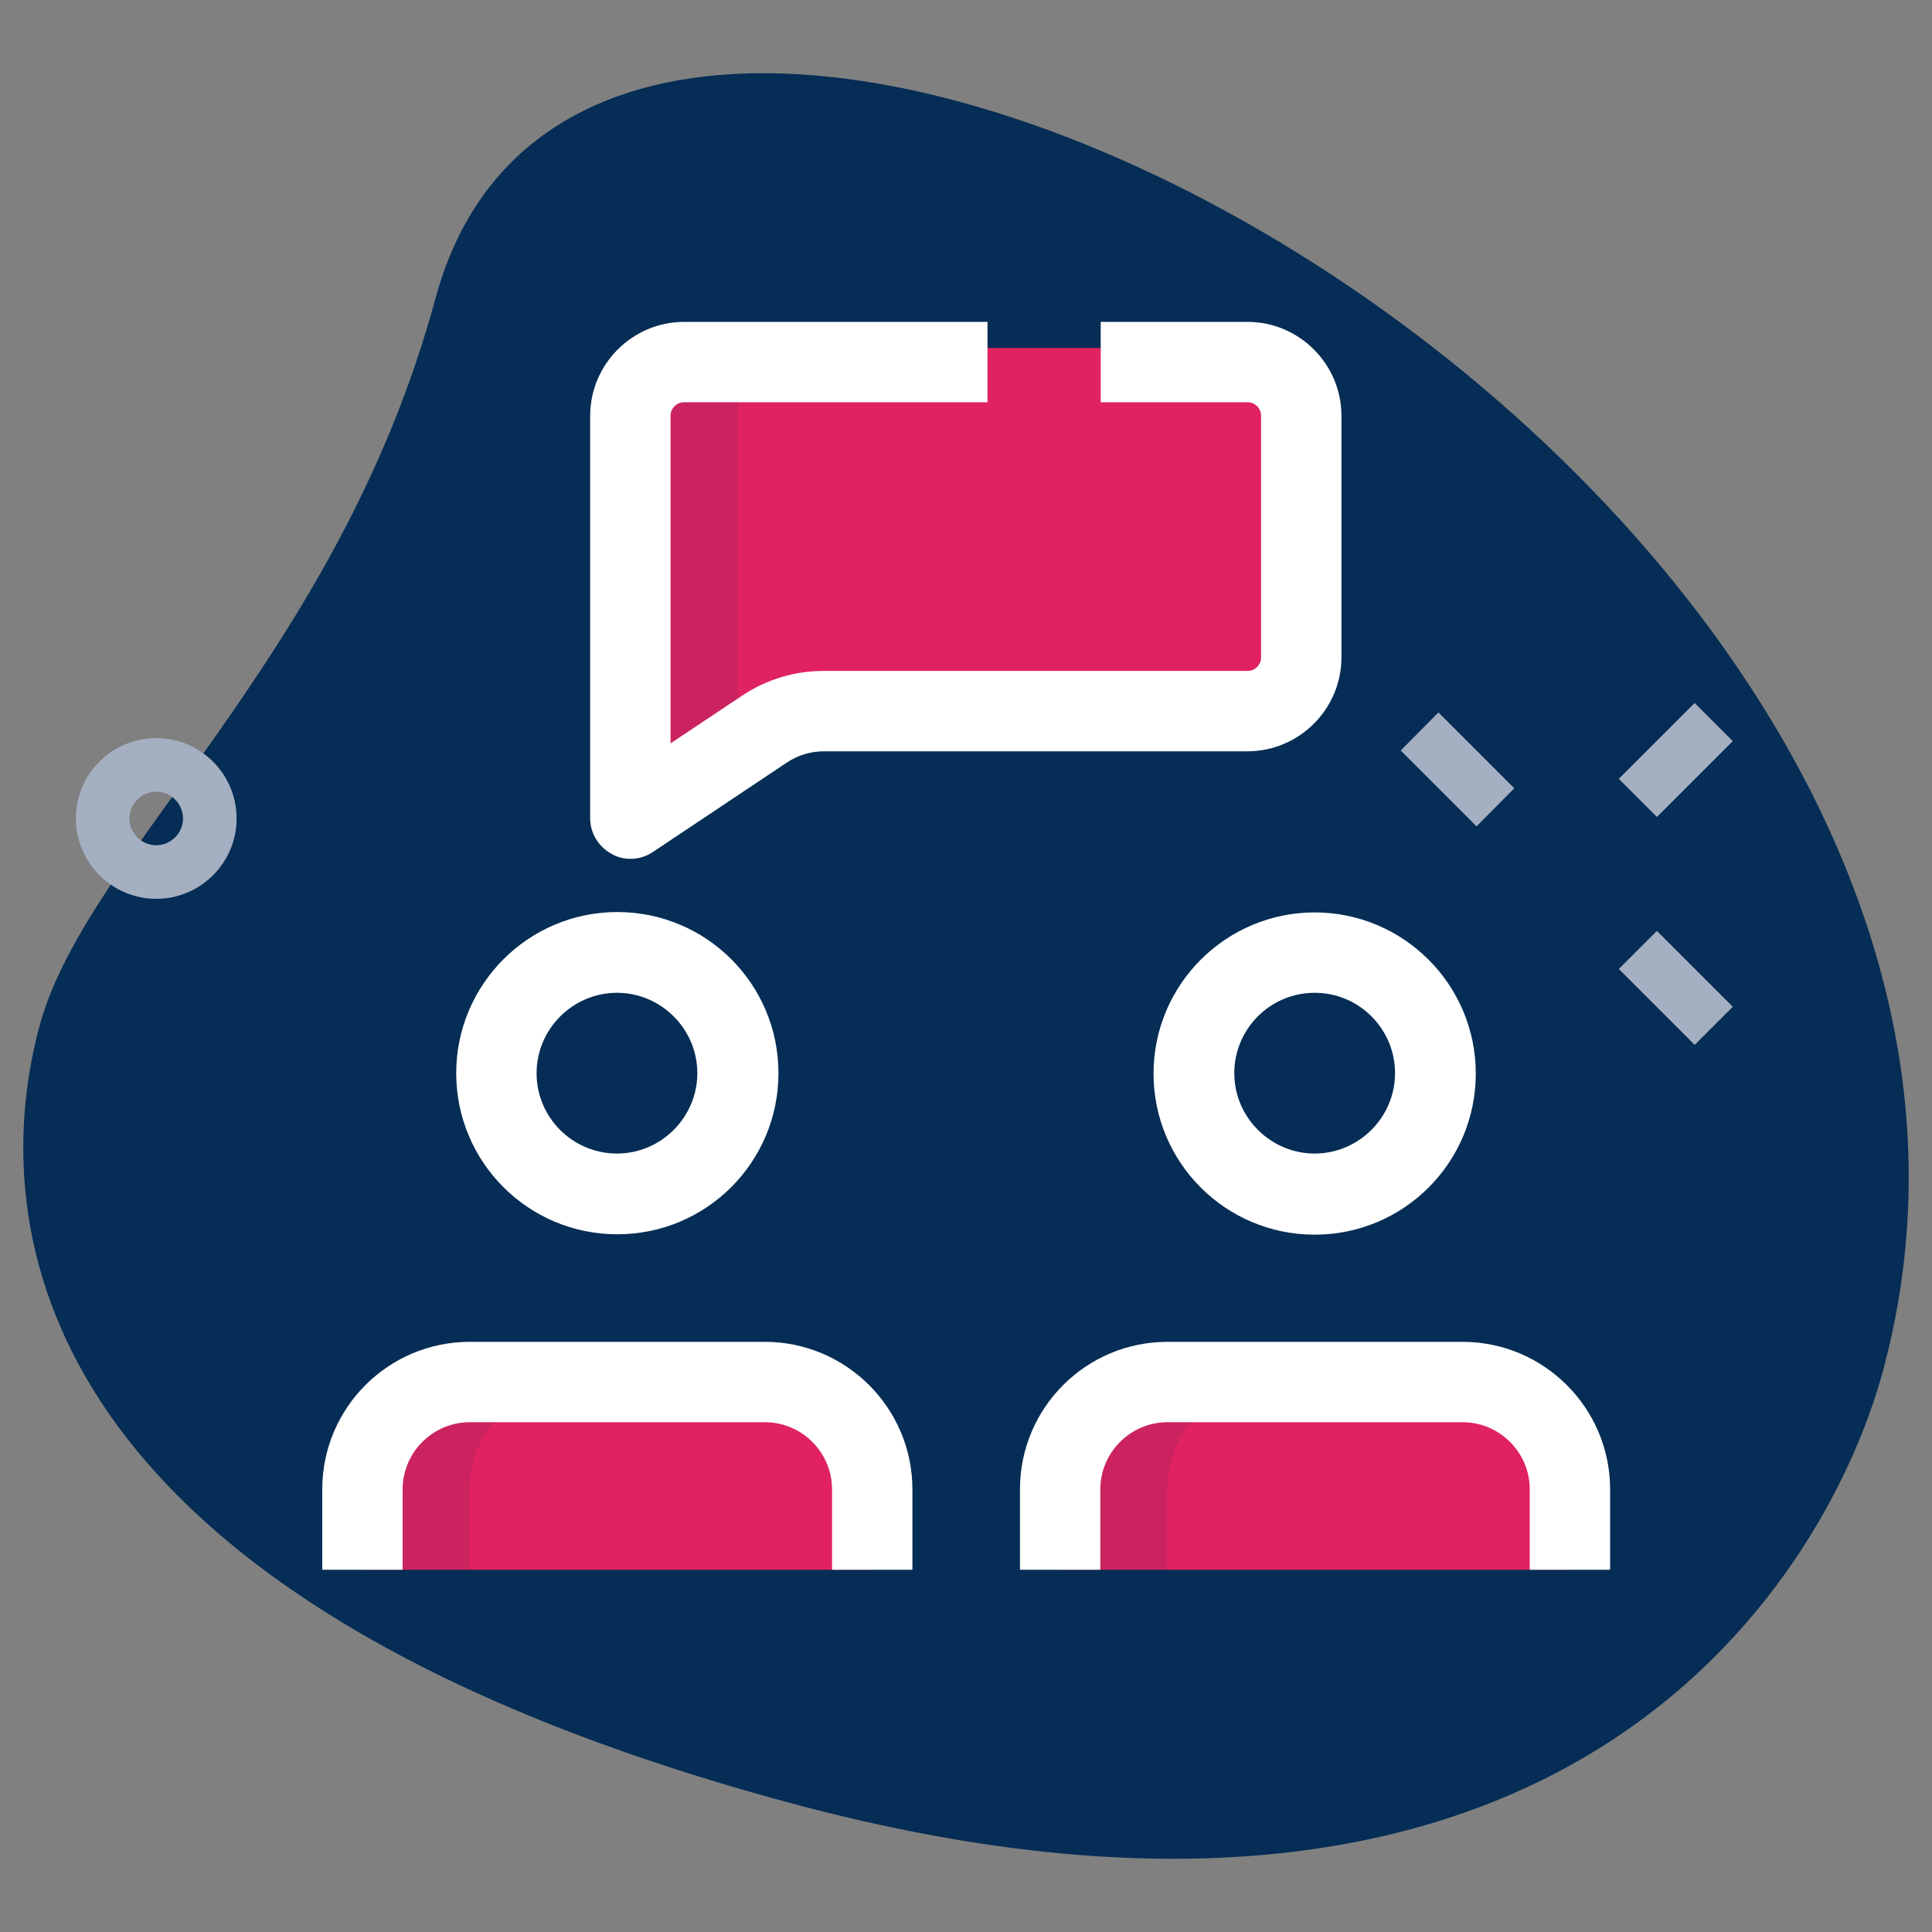
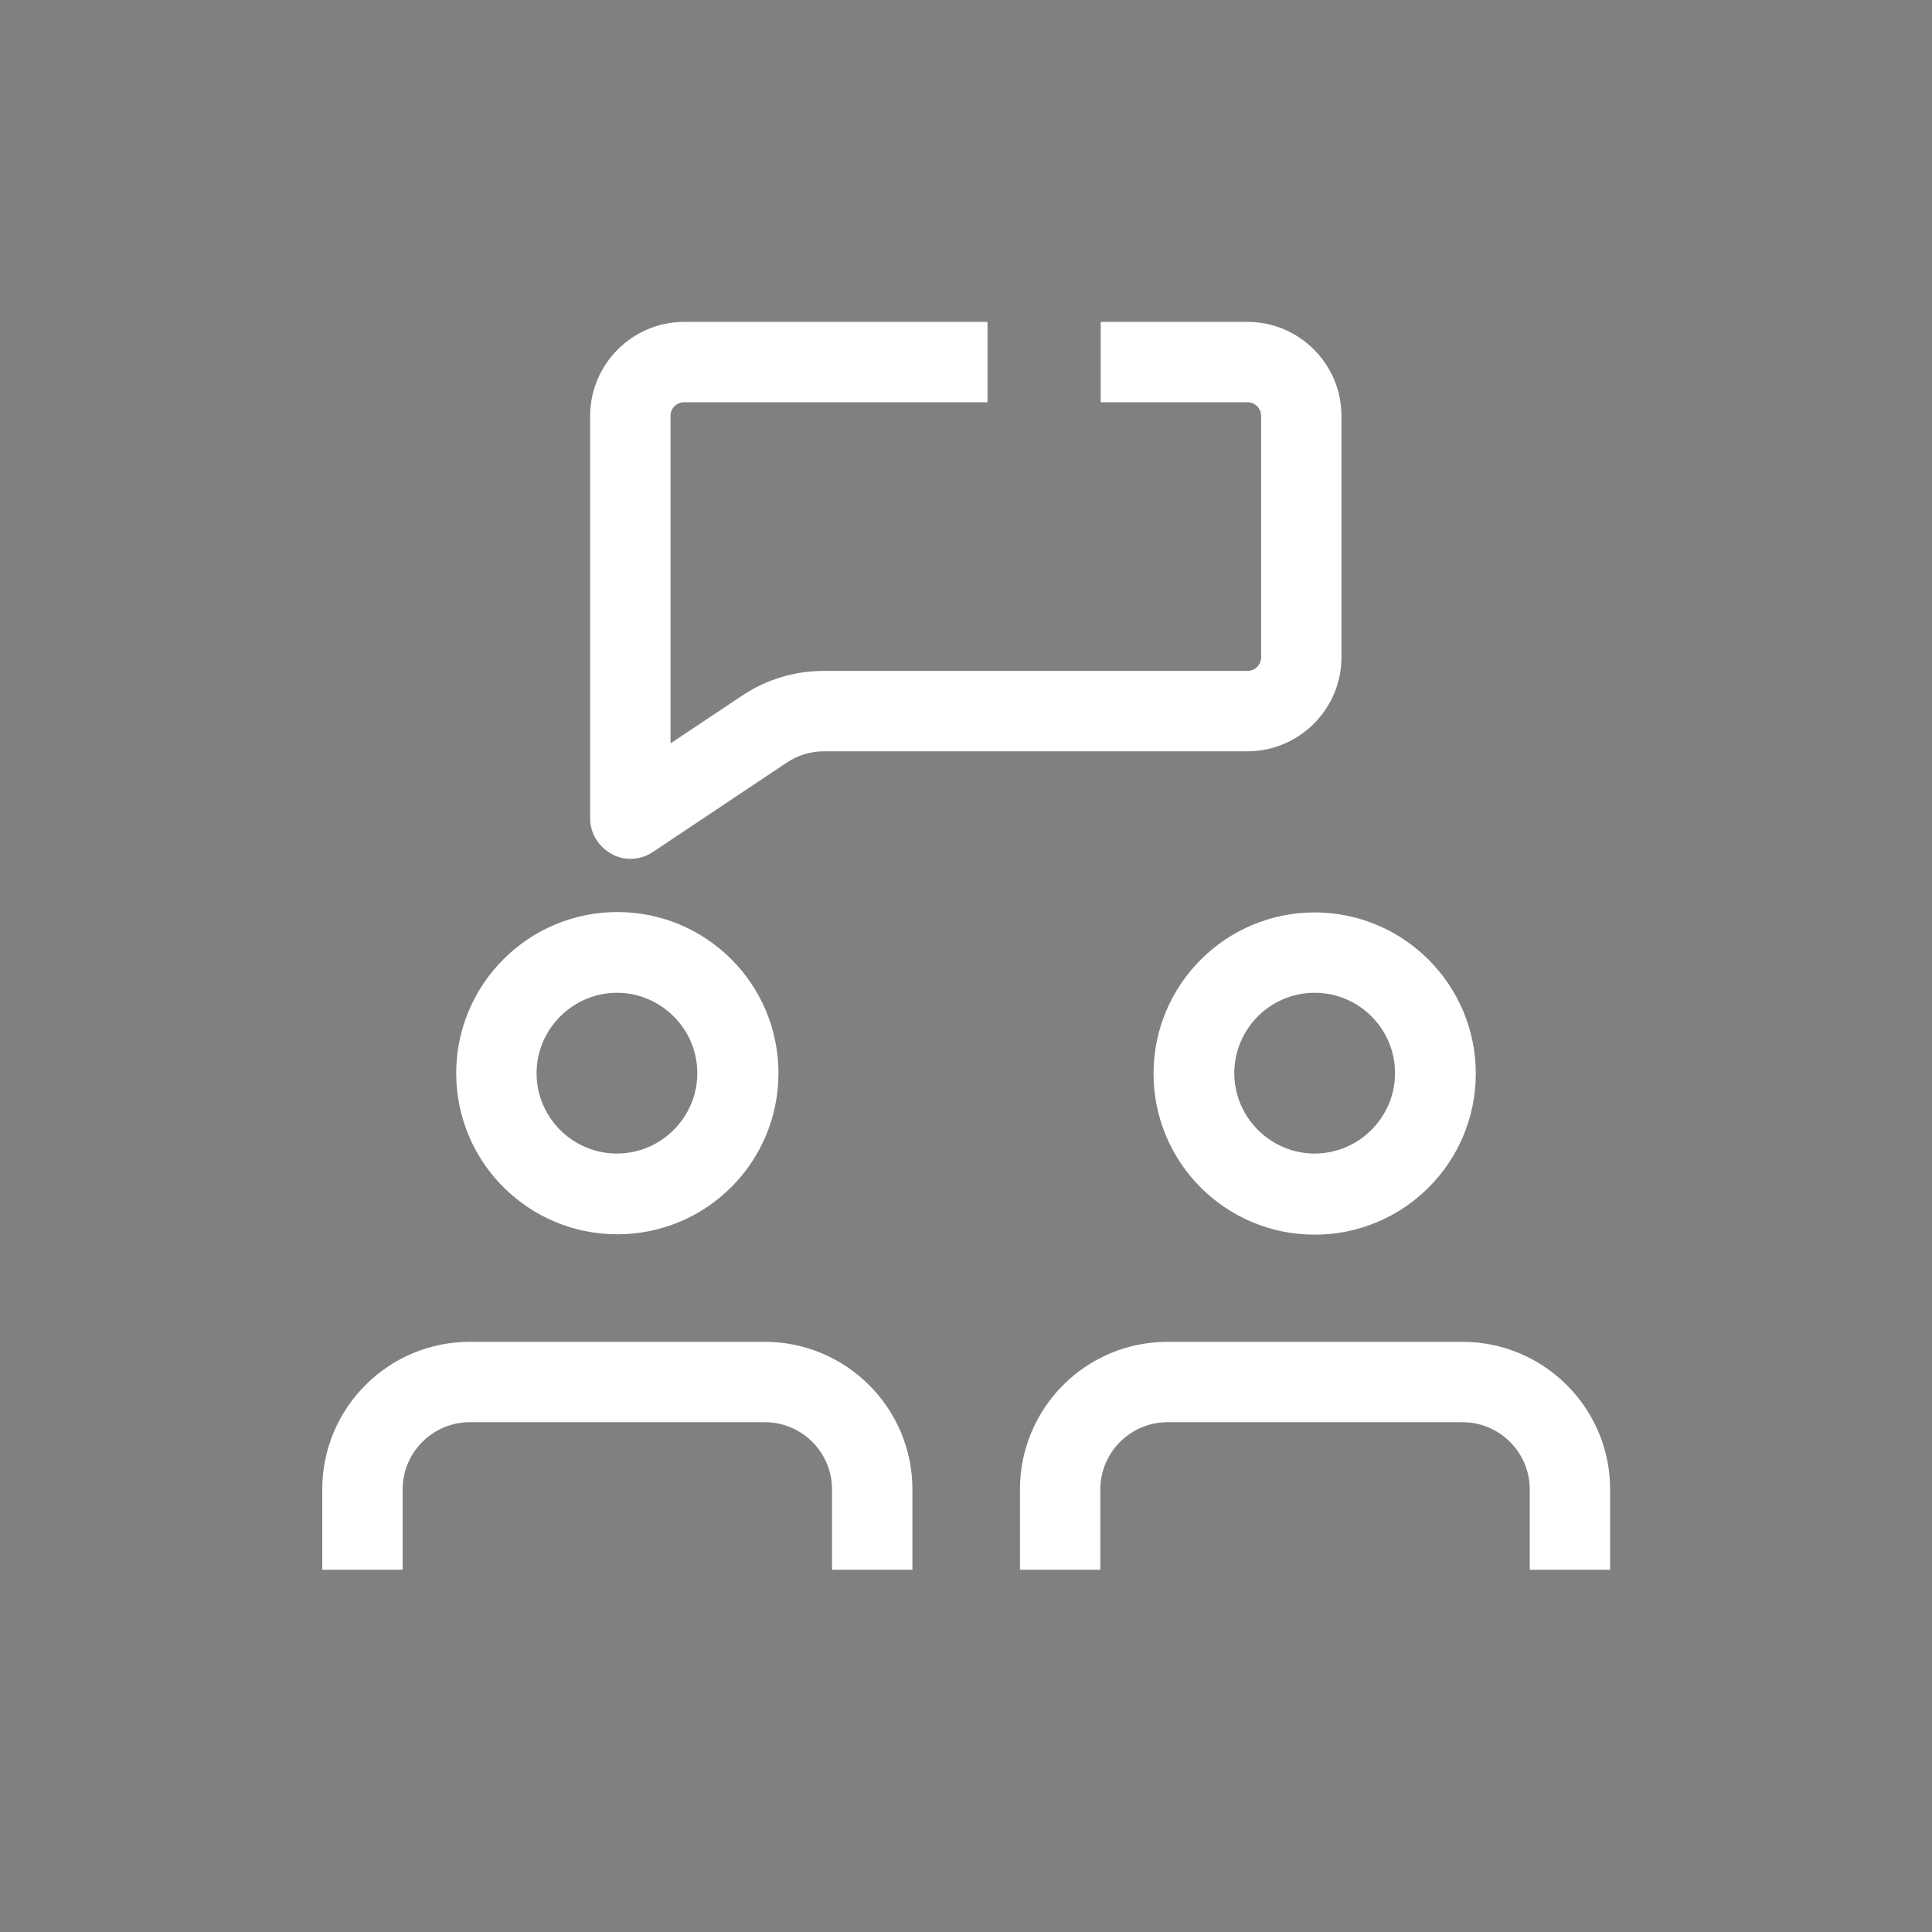
<svg xmlns="http://www.w3.org/2000/svg" version="1.0" id="LINE" x="0px" y="0px" viewBox="0 0 512 512" style="enable-background:new 0 0 512 512;" xml:space="preserve">
  <rect x="0" y="0" width="512" height="512" fill="#808080" stroke="none" />
  <style type="text/css">
	.st0{fill:#052D55;}
	.st1{fill:#A4AFC1;}
	.st2{fill:#E02261;}
	.st3{opacity:0.1;fill:#052D55;}
	.st4{fill:#FFFFFF;}
</style>
-   <path class="st0" d="M115.4,79.1C89.7,174.1,22.9,226,10.5,271.8s-12,149,198.5,205.9s276.4-64,290-114.4  C562.7,127.6,160.9-89.1,115.4,79.1L115.4,79.1z" />
-   <path class="st1" d="M381.2,188.8l20.1,20.1L391.3,219l-20.1-20.1L381.2,188.8z M439.1,246.7L429,256.8l20.1,20.1l10.1-10.1  L439.1,246.7z M459.2,196.4l-10.1-10.1L429,206.4l10.1,10.1L459.2,196.4z M62.7,216.9c0,11.8-9.6,21.3-21.3,21.3  s-21.3-9.6-21.3-21.3c0-11.8,9.6-21.3,21.3-21.3S62.7,205.1,62.7,216.9z M48.5,216.9c0-3.9-3.2-7.1-7.1-7.1c-3.9,0-7.1,3.2-7.1,7.1  c0,3.9,3.2,7.1,7.1,7.1C45.3,224,48.5,220.8,48.5,216.9z" />
-   <path class="st2" d="M199.1,197.7L166,211.1v-96.4c0-12.4,10.1-22.5,22.5-22.5h72.7h27.2h35.1c12.4,0,22.5,10.1,22.5,22.5v57.9  c0,12.4-10.1,22.5-22.5,22.5H222C218.8,195,201.7,196,199.1,197.7z M202.7,366.2h-78.2c-15.7,0-28.4,12.7-28.4,28.4V416h135.1v-21.3  C231.1,379,218.4,366.2,202.7,366.2z M387.6,366.2h-78.2c-15.7,0-28.4,12.7-28.4,28.4V416H416v-21.3  C416,379,403.3,366.2,387.6,366.2z" />
-   <path class="st3" d="M181.3,96h28.4c-7.9,0-14.2,6.4-14.2,14.2v87.7l-28.4,19V110.2C167.1,102.4,173.5,96,181.3,96z M96,394.7V416  h28.4v-21.3c0-15.7,12.7-28.4,28.4-28.4h-28.4C108.7,366.2,96,379,96,394.7z M309.3,366.2c-15.7,0-28.4,12.7-28.4,28.4V416h28.4  v-21.3c0-15.7,12.7-28.4,28.4-28.4H309.3z" />
  <path class="st4" d="M156.4,216.9V110.2c0-13.7,11.2-24.9,24.9-24.9h80.4v21.3h-80.4c-2,0-3.6,1.6-3.6,3.6V197l18.9-12.6  c6.4-4.3,13.9-6.6,21.7-6.6h112.3c2,0,3.6-1.6,3.6-3.6v-64c0-2-1.6-3.6-3.6-3.6h-38.9V85.3h38.9c13.7,0,24.9,11.2,24.9,24.9v64  c0,13.7-11.2,24.9-24.9,24.9H218.4c-3.5,0-6.9,1-9.9,3L173,225.8c-1.8,1.2-3.8,1.8-5.9,1.8c-1.7,0-3.5-0.4-5-1.3  C158.6,224.4,156.4,220.8,156.4,216.9z M120.9,284.4c0-23.5,19.1-42.7,42.7-42.7s42.7,19.1,42.7,42.7s-19.1,42.7-42.7,42.7  S120.9,308,120.9,284.4z M142.2,284.4c0,11.8,9.6,21.3,21.3,21.3s21.3-9.6,21.3-21.3s-9.6-21.3-21.3-21.3S142.2,272.7,142.2,284.4z   M202.7,355.6h-78.2c-21.6,0-39.1,17.5-39.1,39.1V416h21.3v-21.3c0-9.8,8-17.8,17.8-17.8h78.2c9.8,0,17.8,8,17.8,17.8V416h21.3  v-21.3C241.8,373.1,224.2,355.6,202.7,355.6z M348.4,241.8c23.5,0,42.7,19.1,42.7,42.7s-19.1,42.7-42.7,42.7s-42.7-19.1-42.7-42.7  S324.9,241.8,348.4,241.8z M348.4,263.1c-11.8,0-21.3,9.6-21.3,21.3s9.6,21.3,21.3,21.3s21.3-9.6,21.3-21.3S360.2,263.1,348.4,263.1  z M387.6,355.6h-78.2c-21.6,0-39.1,17.5-39.1,39.1V416h21.3v-21.3c0-9.8,8-17.8,17.8-17.8h78.2c9.8,0,17.8,8,17.8,17.8V416h21.3  v-21.3C426.7,373.1,409.1,355.6,387.6,355.6z" />
</svg>